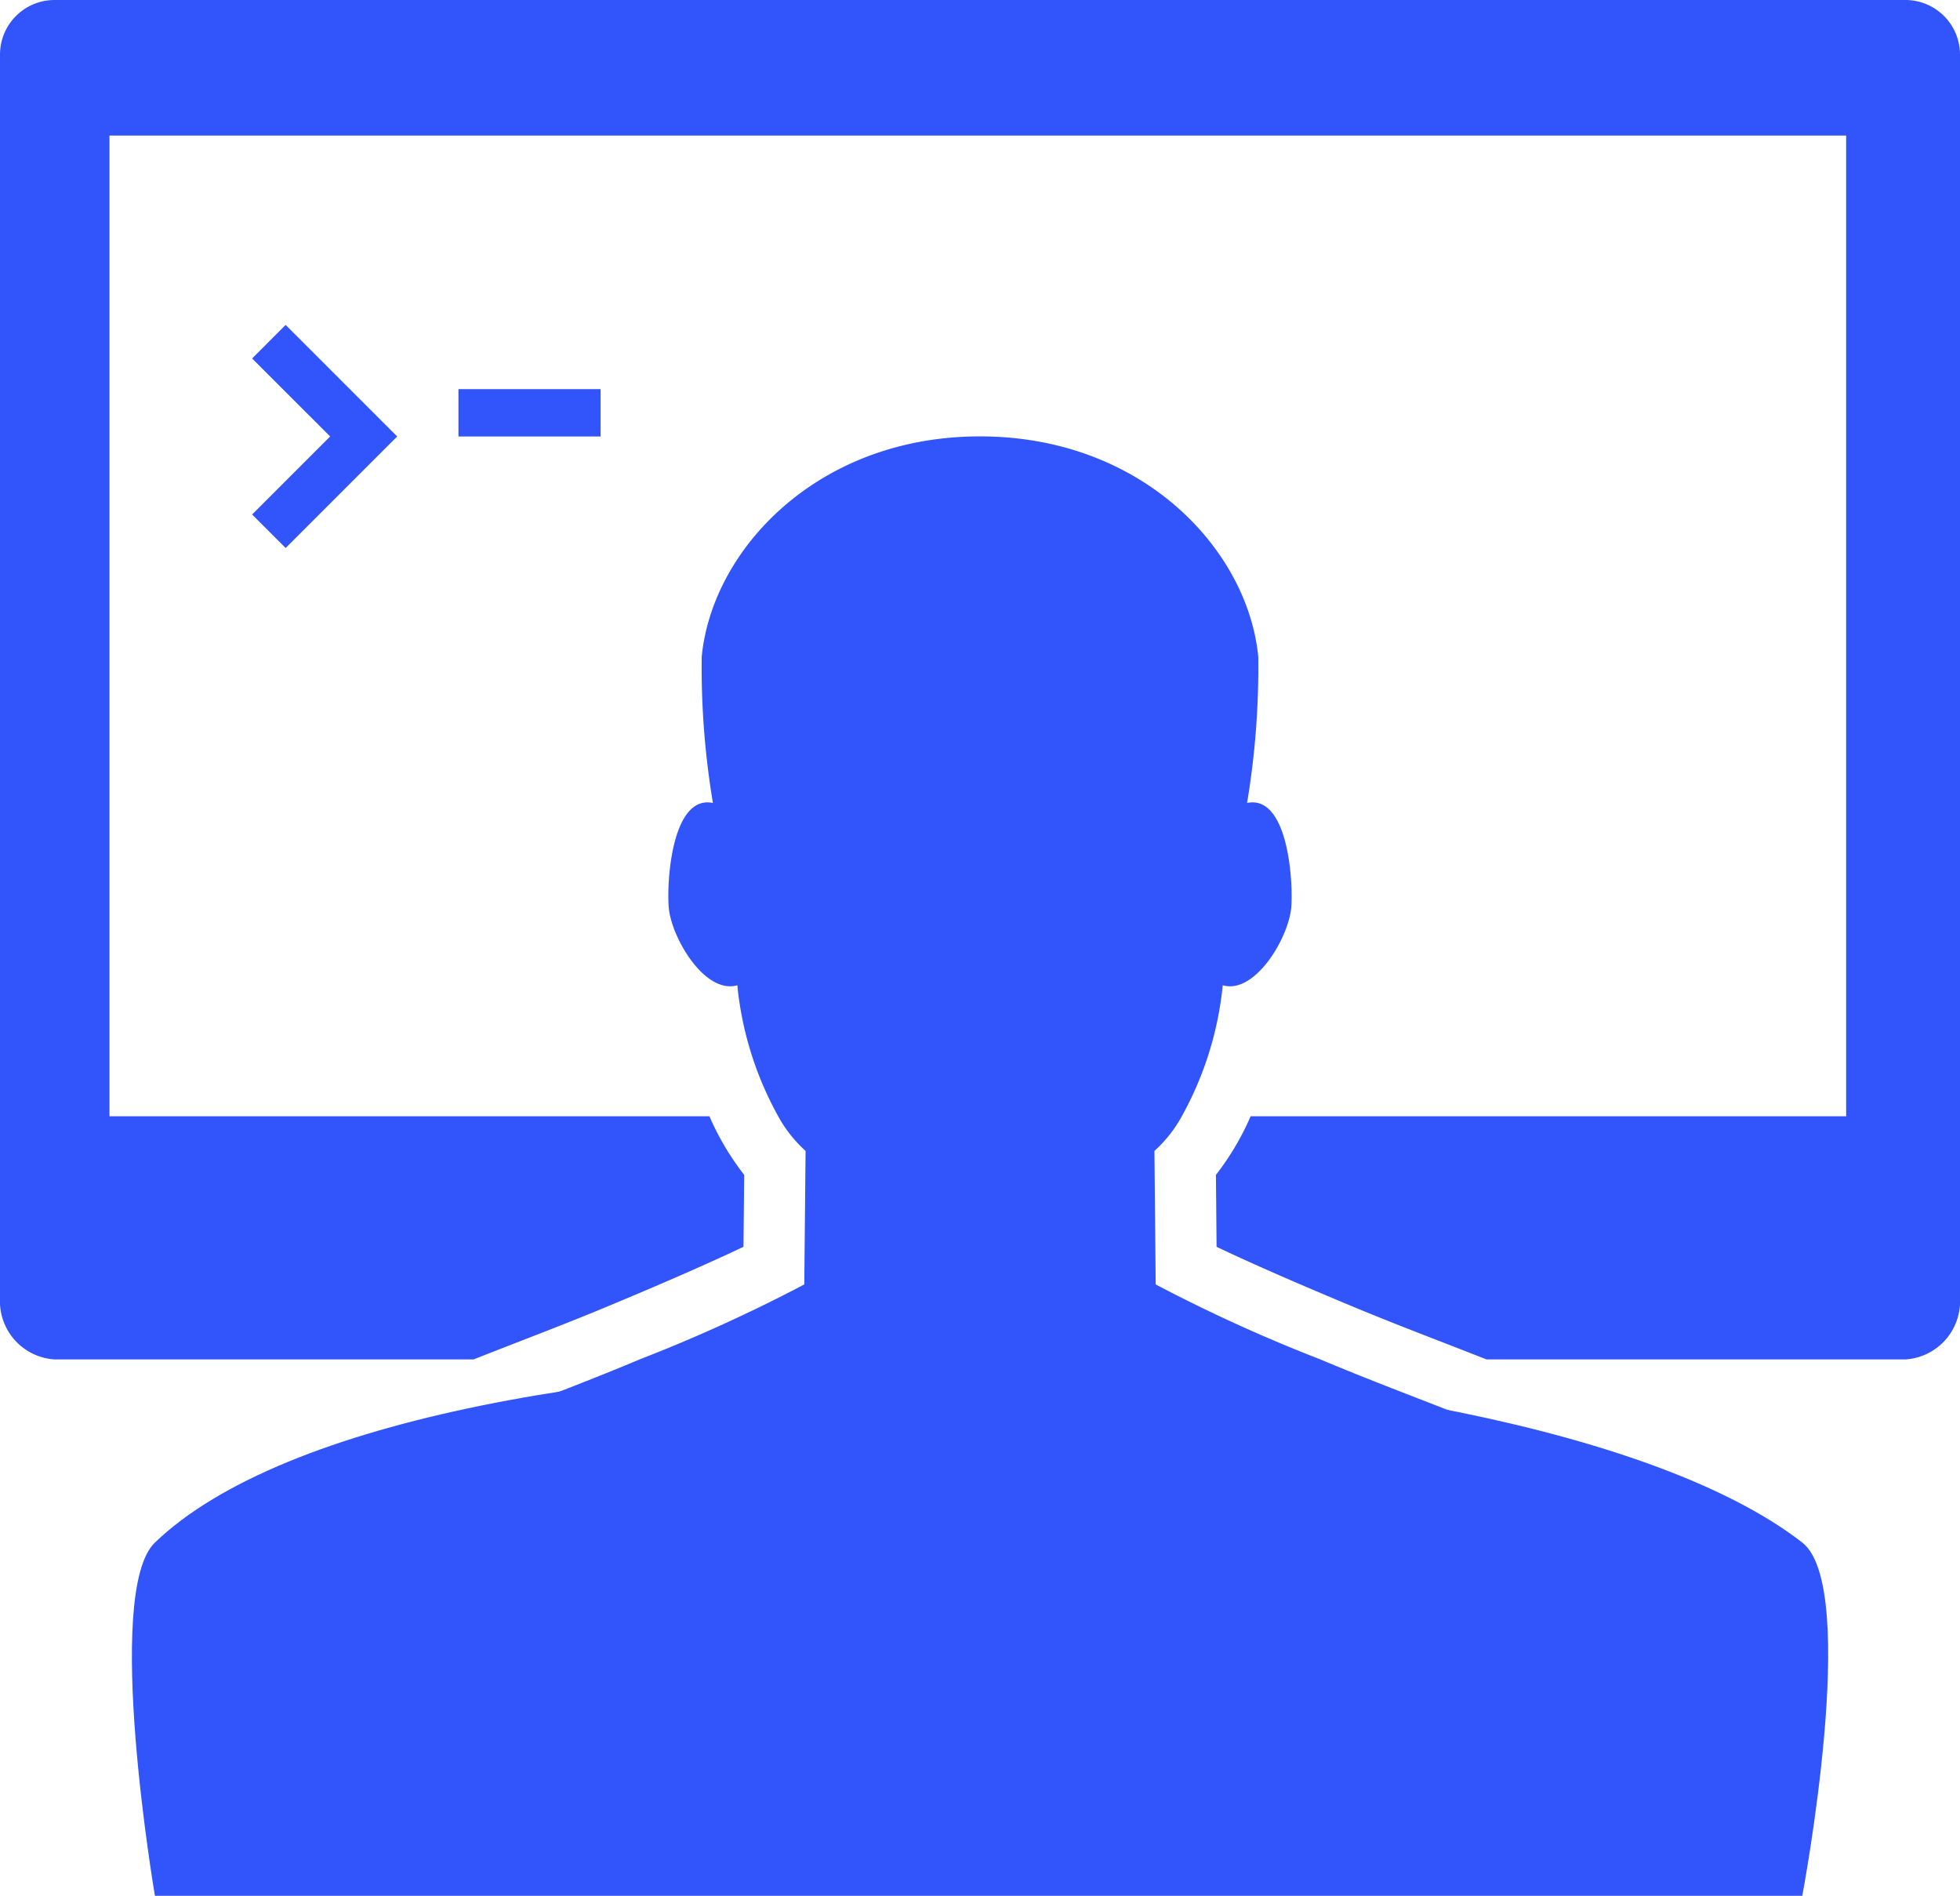
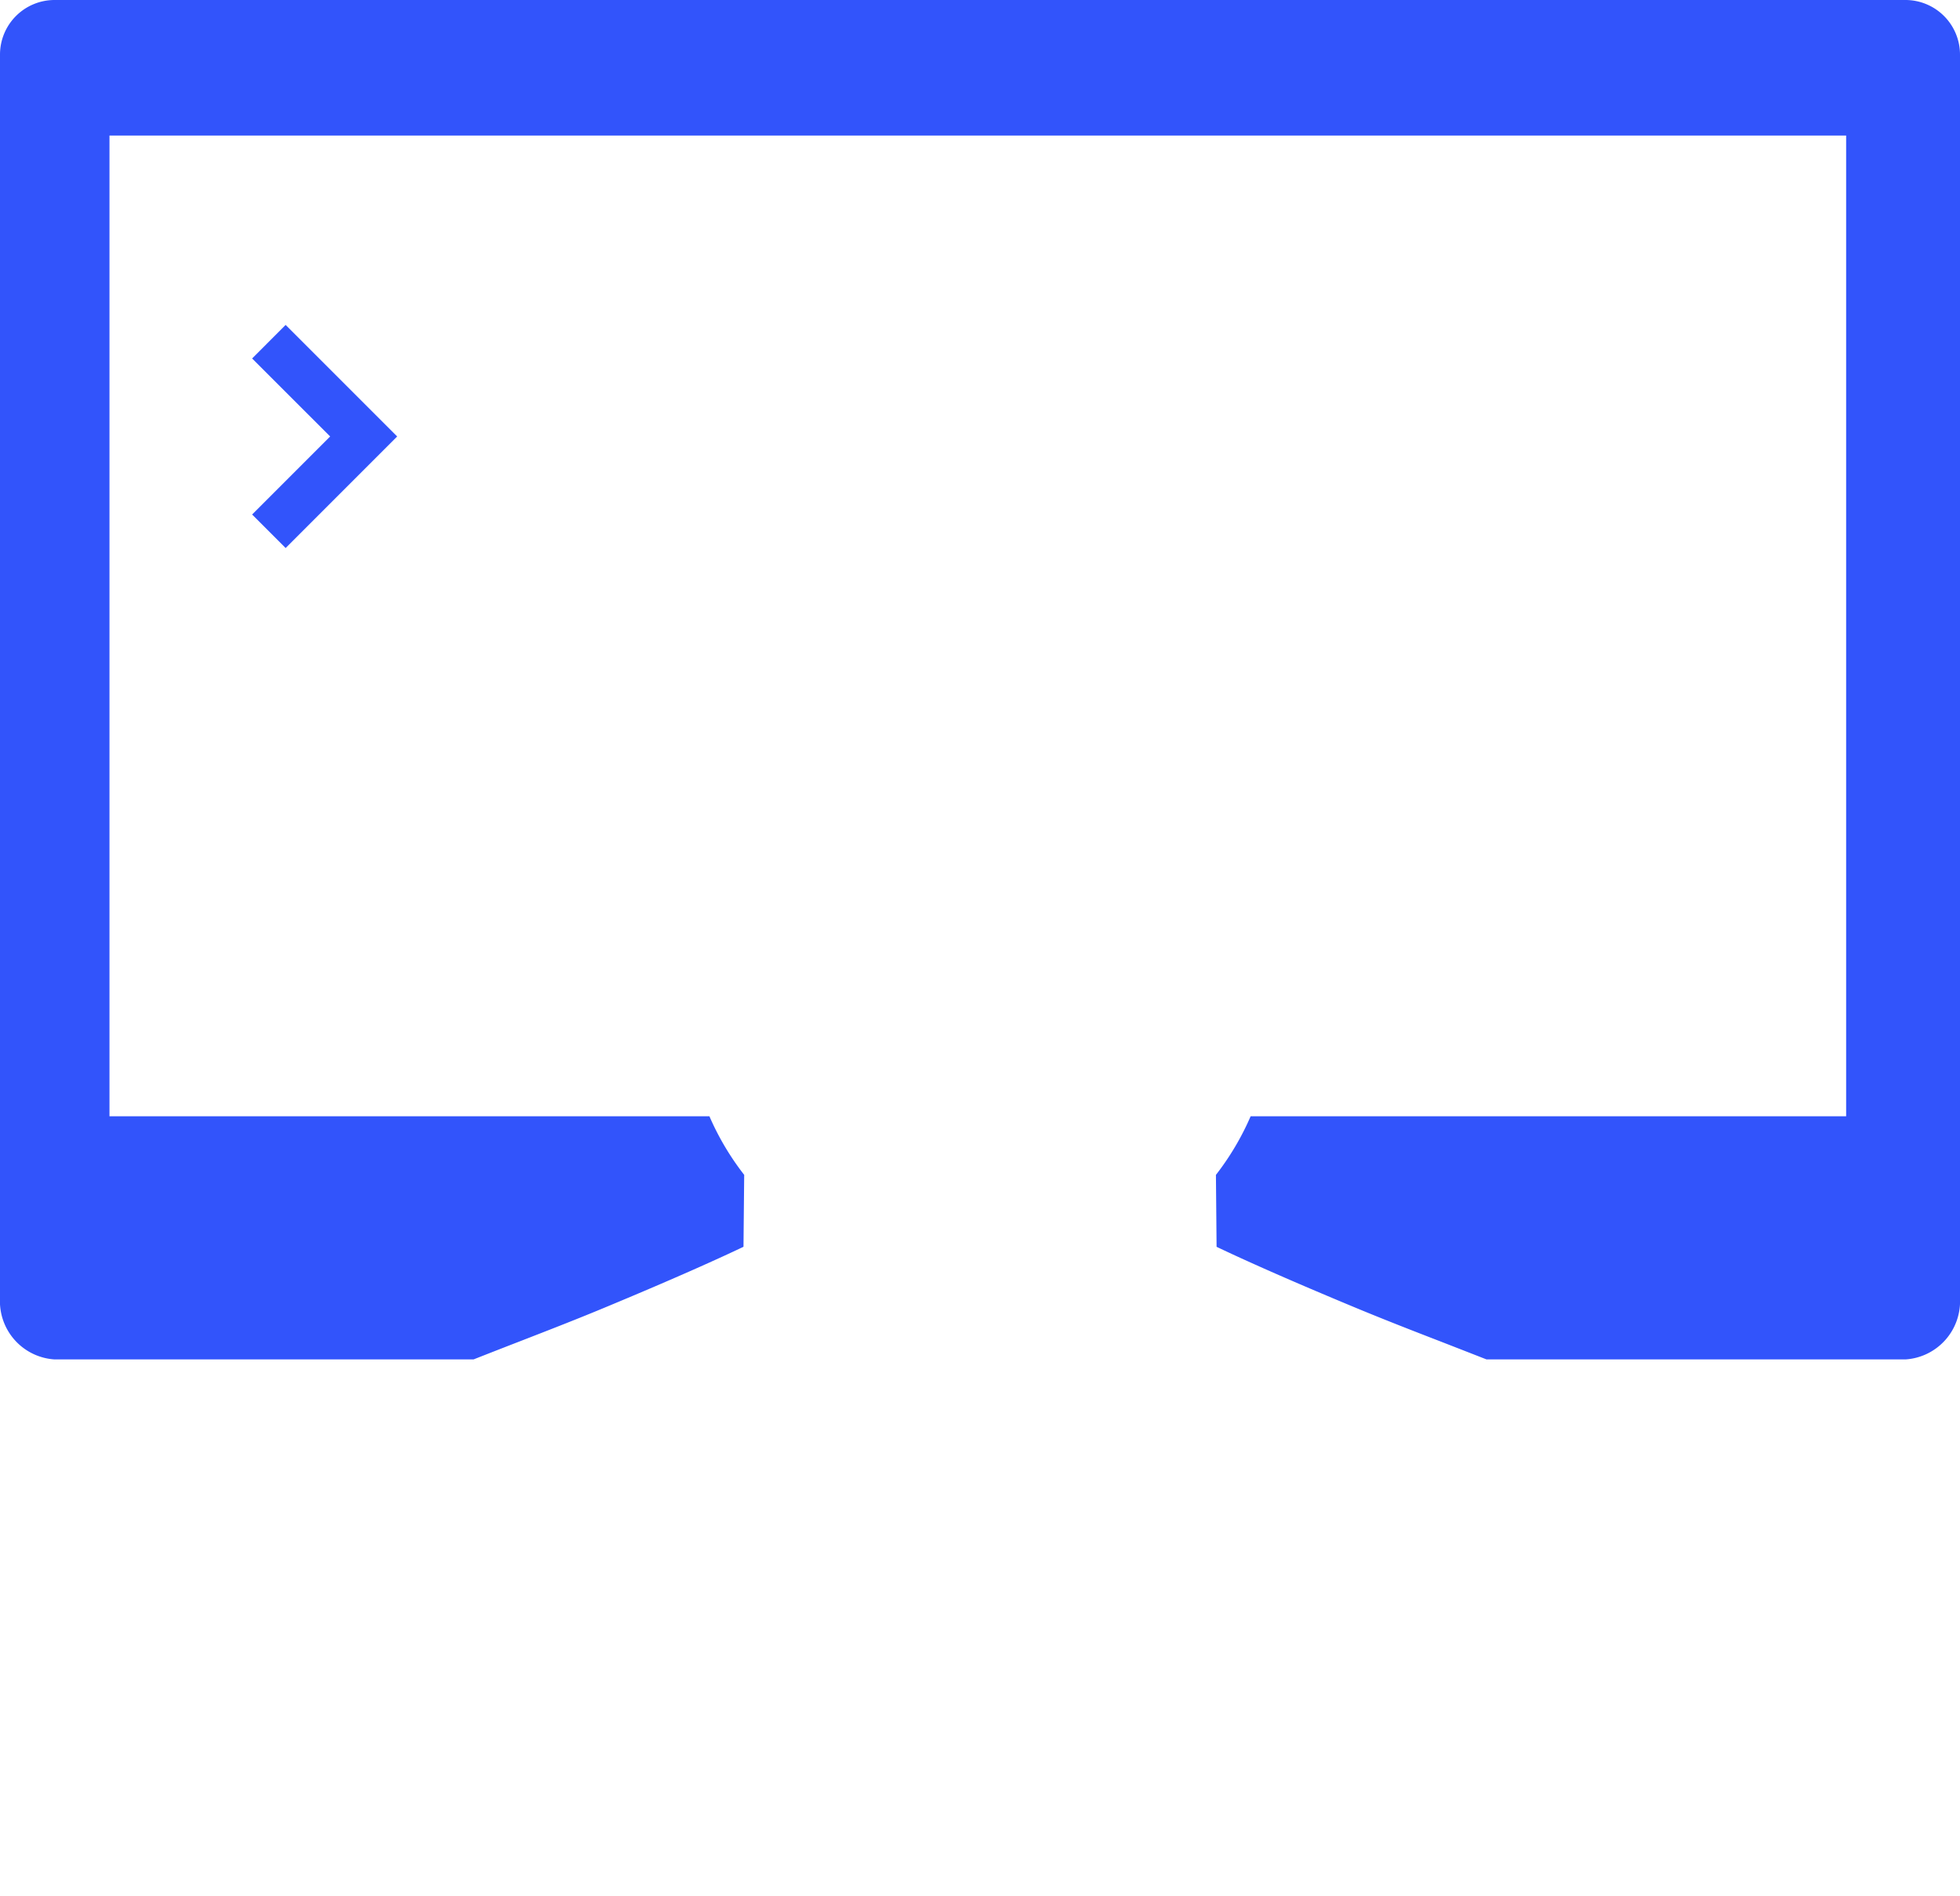
<svg xmlns="http://www.w3.org/2000/svg" width="80.655" height="78" viewBox="0 0 80.655 78">
  <g id="Group_69270" data-name="Group 69270" transform="translate(-772.466 -2388.318)">
    <g id="_x33_" transform="translate(772.466 2388.318)">
      <g id="Group_69267" data-name="Group 69267" transform="translate(0 0)">
        <path id="Path_60280" data-name="Path 60280" d="M187.19,113.889H111.017a2.246,2.246,0,0,0-2.242,2.242v51.174a2.4,2.4,0,0,0,2.242,2.516h17.246q.9-.355,1.84-.719c1.213-.471,2.466-.956,3.717-1.48,2.833-1.18,4.554-1.96,5.55-2.435l.029-2.959a11.066,11.066,0,0,1-1.431-2.411H113.28V119.465h71.465v40.353H160.239a11.147,11.147,0,0,1-1.428,2.411l.027,2.959c.993.474,2.713,1.255,5.548,2.435,1.25.522,2.5,1.009,3.715,1.478.629.245,1.24.483,1.844.72H187.19a2.4,2.4,0,0,0,2.24-2.516V116.131A2.247,2.247,0,0,0,187.19,113.889Z" transform="translate(-108.775 -113.889)" fill="#3254fb" />
-         <path id="Path_60281" data-name="Path 60281" d="M205.765,221.615c-1.723-2.686-7.506-4.355-13.234-6.742-.105-.043-.2-.084-.307-.129a64.918,64.918,0,0,1-6.776-3.085l-.051-5.494a5.417,5.417,0,0,0,1.126-1.425,13.937,13.937,0,0,0,1.685-5.39c1.339.389,2.748-2,2.823-3.262.075-1.211-.186-4.578-1.822-4.239a33.9,33.9,0,0,0,.46-6.016c-.426-4.414-4.77-9.066-11.451-9.066s-11.025,4.652-11.451,9.066a33.887,33.887,0,0,0,.461,6.016c-1.637-.339-1.9,3.028-1.823,4.239.076,1.261,1.483,3.651,2.827,3.262a13.914,13.914,0,0,0,1.682,5.39,5.407,5.407,0,0,0,1.127,1.425l-.053,5.494a65.172,65.172,0,0,1-6.777,3.085c-.105.045-.2.085-.308.129-5.725,2.387-11.509,4.056-13.231,6.742-1.543,2.4-1.08,10.6-1.08,10.6h57.249S207.308,224.02,205.765,221.615Z" transform="translate(-137.891 -158.812)" fill="#3254fb" />
      </g>
      <g id="Group_69268" data-name="Group 69268" transform="translate(10.375 13.37)">
        <path id="Path_60282" data-name="Path 60282" d="M145.109,162.089l3.211,3.209-3.211,3.211,1.379,1.379,4.59-4.59-4.59-4.589Z" transform="translate(-145.109 -160.71)" fill="#3254fb" />
-         <rect id="Rectangle_29314" data-name="Rectangle 29314" width="5.85" height="1.949" transform="translate(8.49 2.64)" fill="#3254fb" />
      </g>
-       <path id="Path_60283" data-name="Path 60283" d="M196.518,332.324h-67.79s-2.132-12.482,0-14.532c10.65-10.242,55.807-9.312,67.79,0C198.915,319.656,196.518,332.324,196.518,332.324Z" transform="translate(-122.353 -254.324)" fill="#3254fb" />
    </g>
  </g>
</svg>